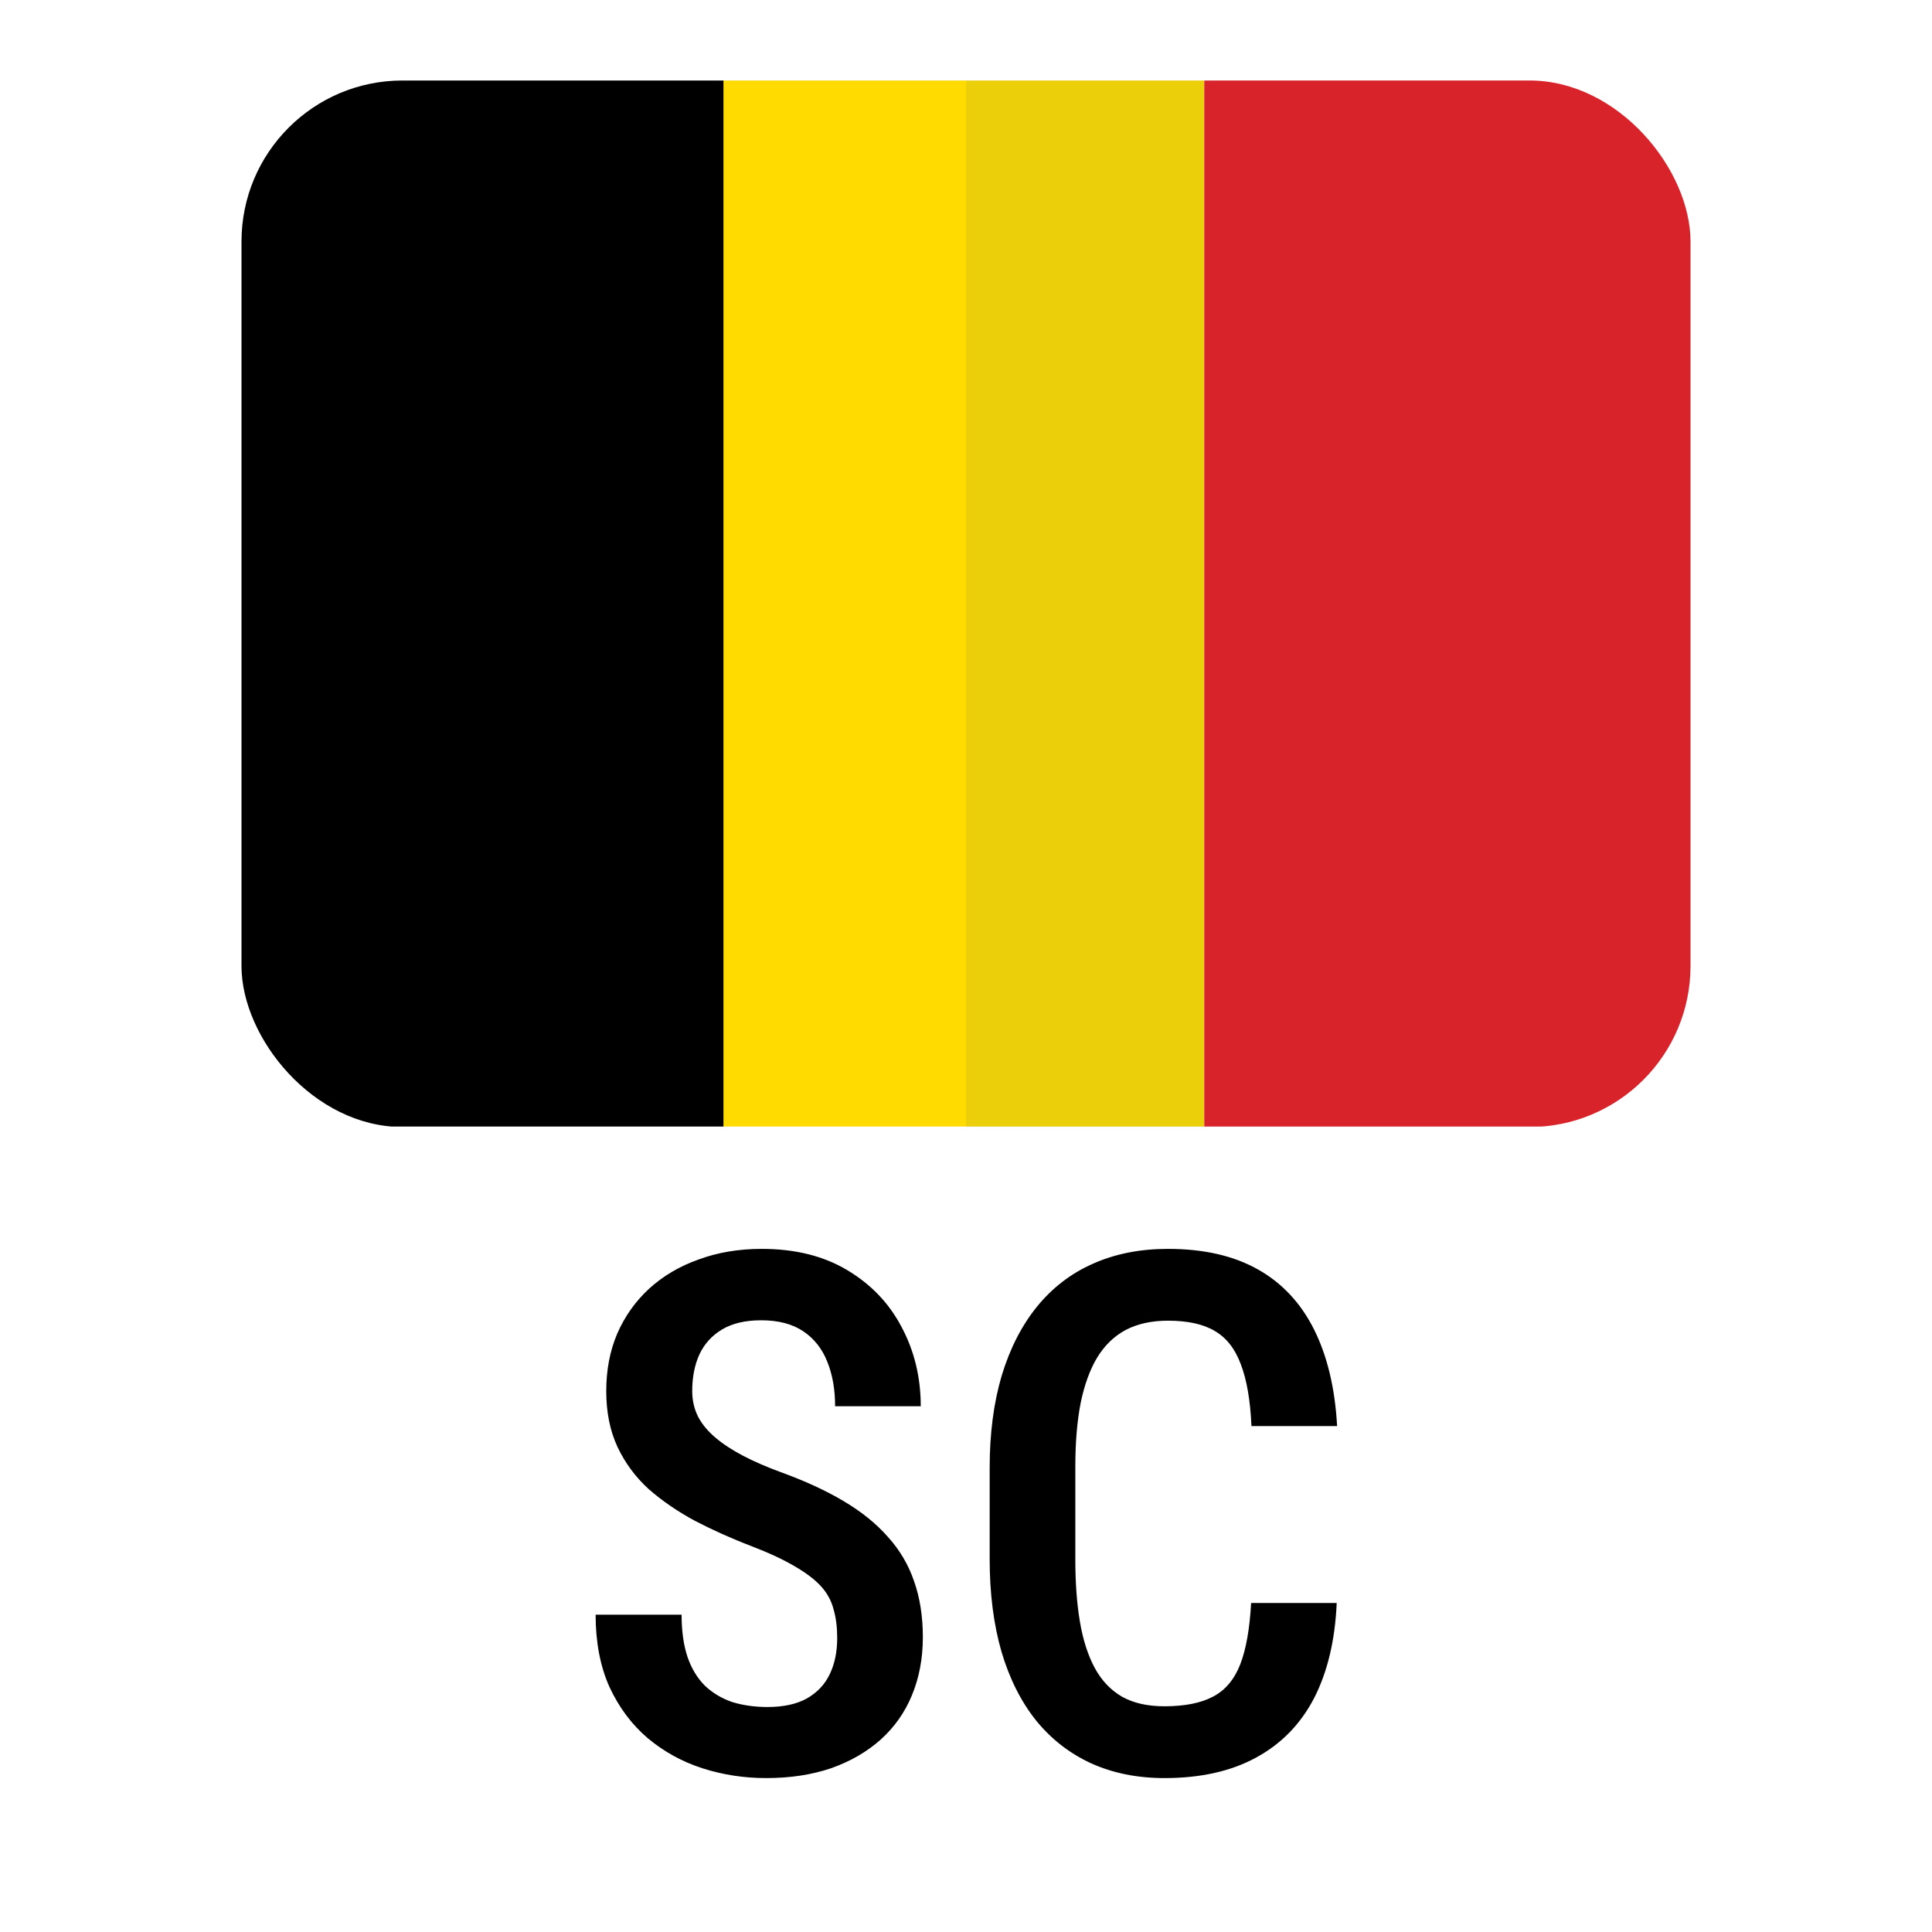
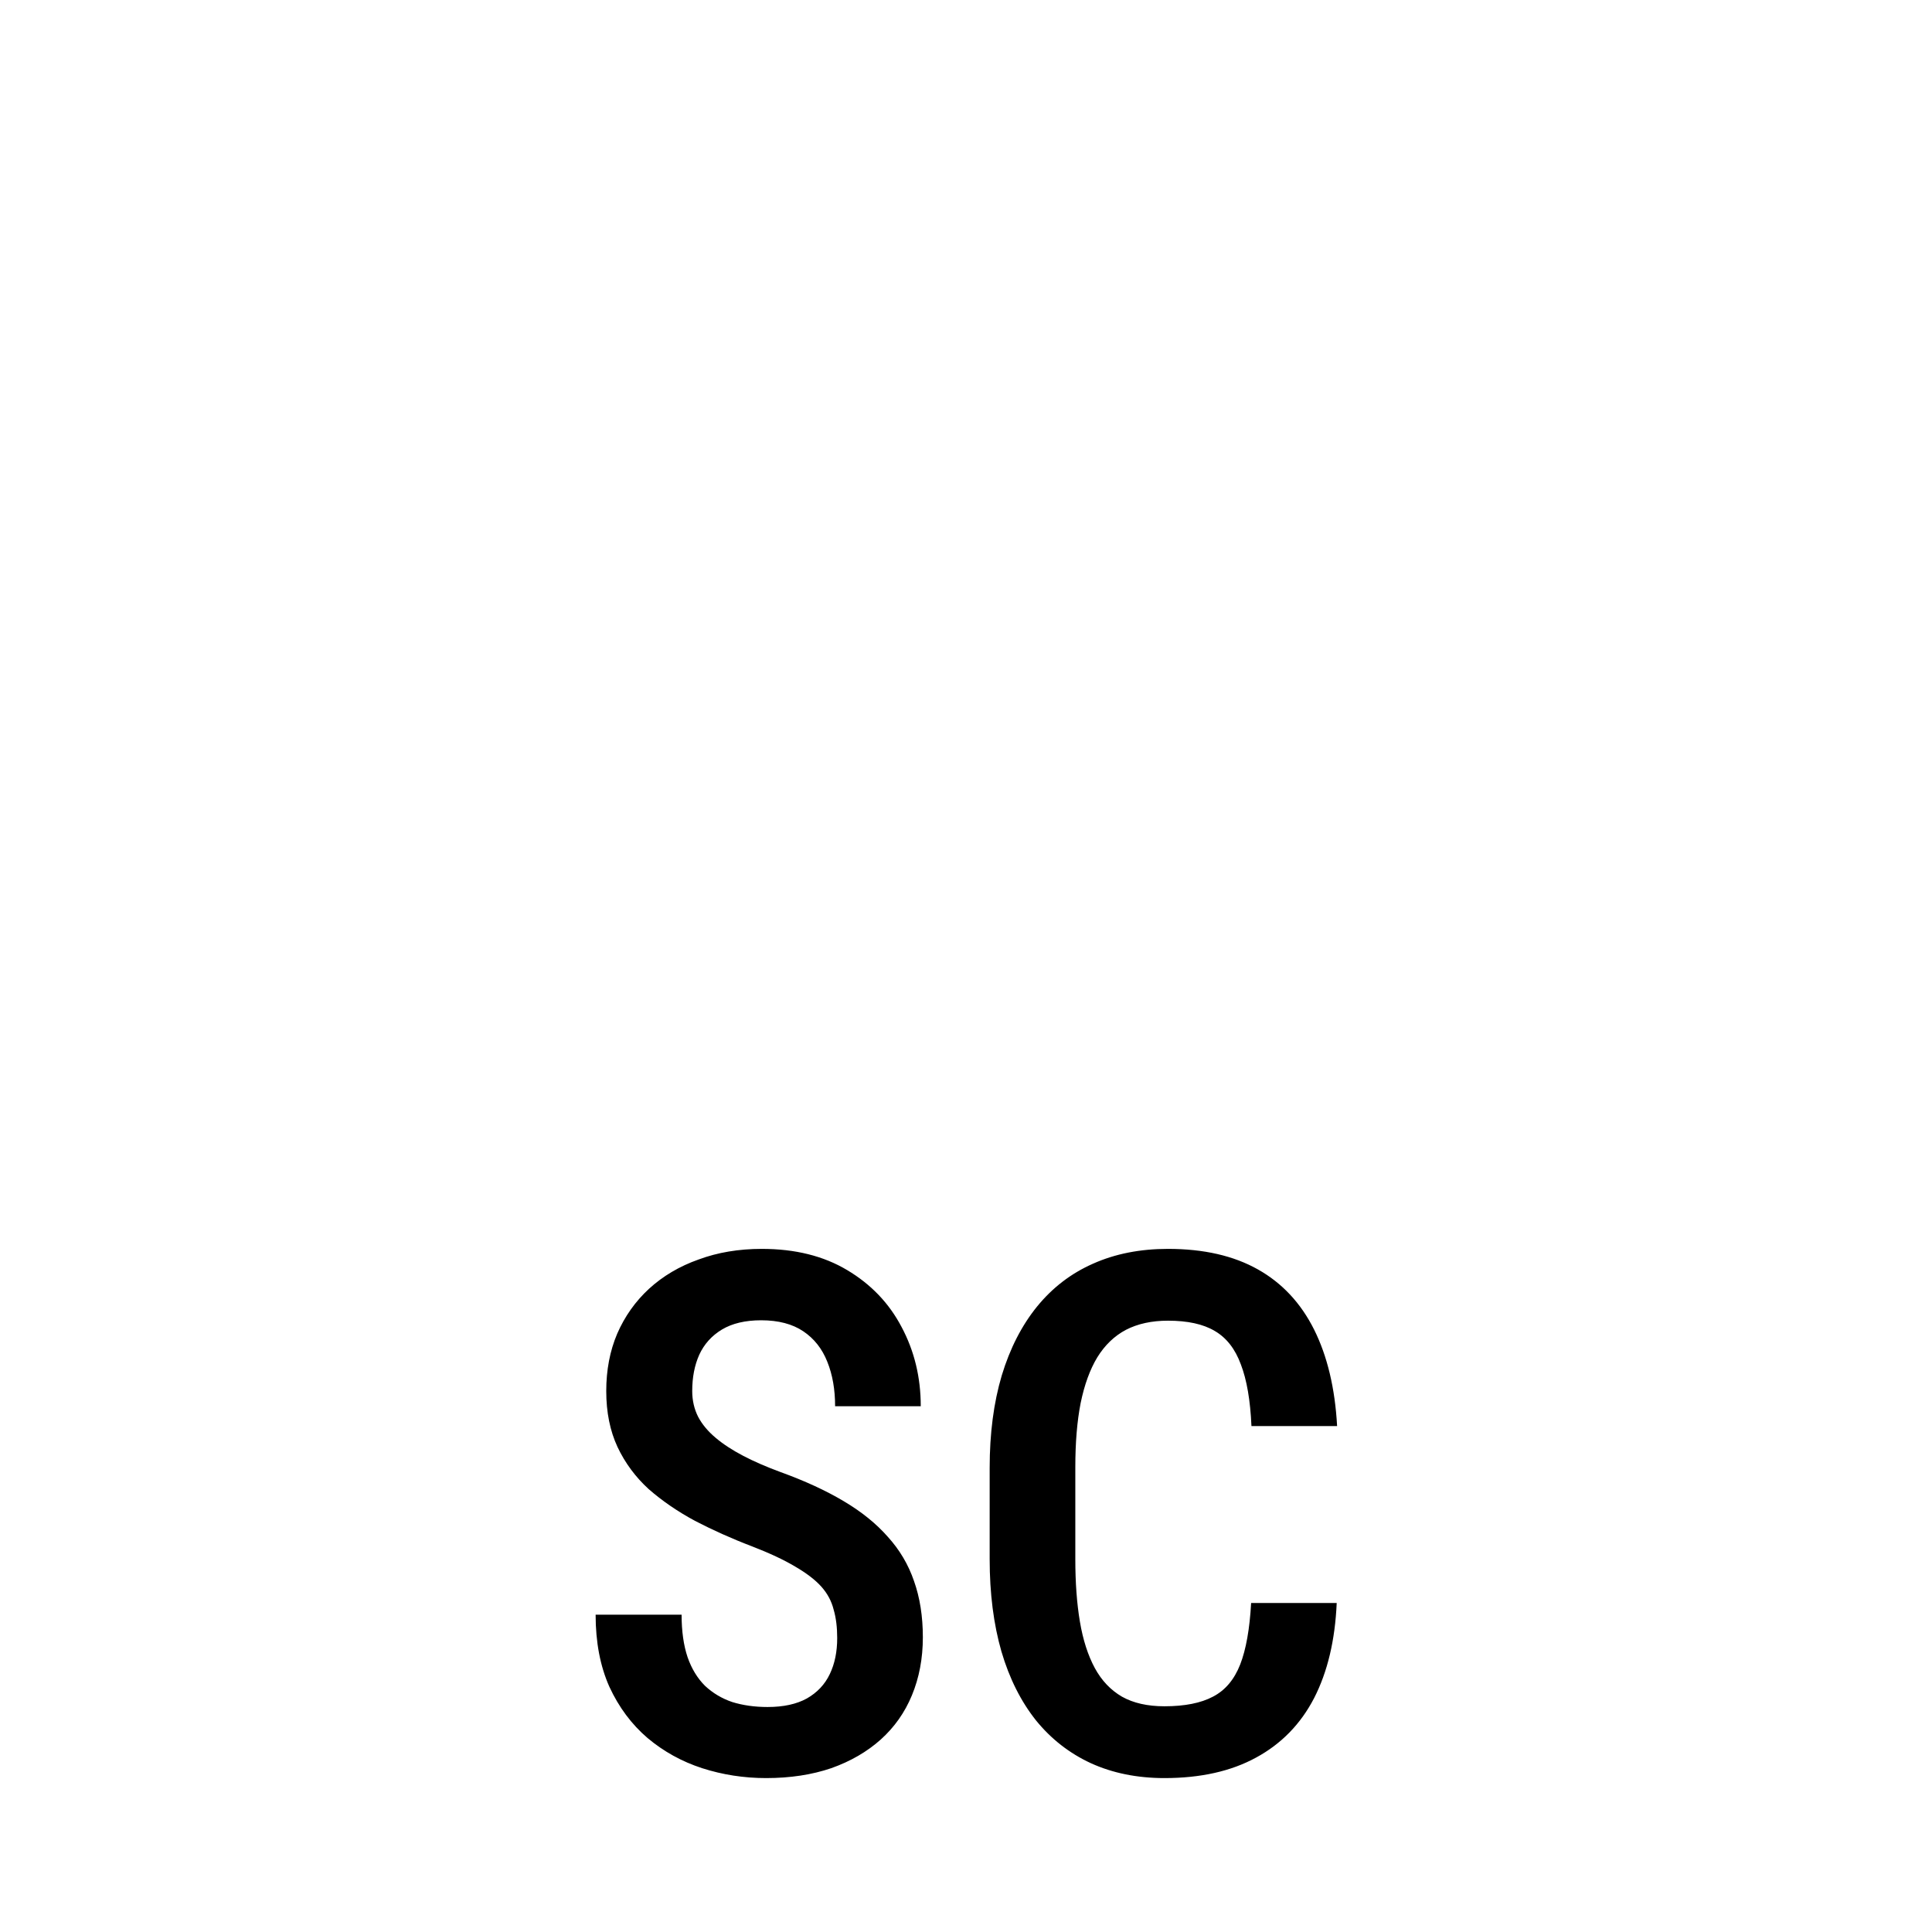
<svg xmlns="http://www.w3.org/2000/svg" width="24" height="24" viewBox="0 0 24 24" fill="none">
  <g clip-path="url(#clip0_7412_9255)">
-     <rect x="8.98" y="1" width="5.98" height="12.994" fill="#FFDB00" />
-     <path d="M4.591 1C3.712 1 3 1.591 3 2.32V12.68C3 13.03 3.168 13.365 3.466 13.611C3.765 13.858 4.169 13.995 4.591 13.994H8.987V1H4.591Z" fill="black" />
-     <path d="M19.409 1H14.96V13.994H19.409C19.831 13.995 20.235 13.858 20.534 13.611C20.832 13.365 21 13.03 21 12.68V2.32C21 1.591 20.288 1 19.409 1Z" fill="#E91D24" />
-     <path opacity="0.1" d="M12 1H19C20.105 1 21 1.895 21 3V12C21 13.105 20.105 14 19 14H12V1Z" fill="#3C606F" />
-   </g>
+     </g>
  <path d="M10.4 20.348C10.4 20.216 10.386 20.099 10.356 19.996C10.33 19.891 10.279 19.795 10.203 19.71C10.127 19.625 10.018 19.542 9.877 19.46C9.74 19.378 9.561 19.294 9.341 19.209C9.089 19.113 8.854 19.007 8.634 18.893C8.417 18.776 8.225 18.644 8.058 18.498C7.894 18.348 7.765 18.174 7.671 17.975C7.578 17.775 7.531 17.544 7.531 17.28C7.531 17.02 7.576 16.782 7.667 16.568C7.761 16.352 7.893 16.166 8.062 16.01C8.235 15.852 8.44 15.73 8.678 15.646C8.915 15.558 9.177 15.514 9.464 15.514C9.877 15.514 10.23 15.602 10.523 15.777C10.819 15.953 11.045 16.189 11.2 16.485C11.358 16.781 11.438 17.109 11.438 17.469H10.374C10.374 17.261 10.342 17.077 10.277 16.916C10.213 16.754 10.113 16.628 9.979 16.538C9.844 16.447 9.669 16.401 9.456 16.401C9.259 16.401 9.097 16.439 8.968 16.516C8.842 16.592 8.748 16.696 8.687 16.828C8.628 16.959 8.599 17.11 8.599 17.28C8.599 17.398 8.624 17.504 8.673 17.601C8.723 17.695 8.795 17.781 8.889 17.86C8.982 17.939 9.097 18.014 9.231 18.084C9.366 18.155 9.521 18.222 9.697 18.287C9.996 18.395 10.257 18.515 10.479 18.647C10.702 18.779 10.885 18.927 11.029 19.091C11.175 19.252 11.284 19.435 11.354 19.64C11.427 19.845 11.464 20.078 11.464 20.339C11.464 20.602 11.418 20.843 11.328 21.06C11.24 21.273 11.111 21.456 10.941 21.609C10.771 21.761 10.566 21.88 10.326 21.965C10.085 22.047 9.816 22.088 9.517 22.088C9.242 22.088 8.977 22.047 8.722 21.965C8.47 21.883 8.244 21.758 8.045 21.591C7.846 21.421 7.688 21.209 7.57 20.954C7.456 20.699 7.399 20.4 7.399 20.058H8.467C8.467 20.263 8.492 20.439 8.541 20.585C8.591 20.729 8.663 20.847 8.757 20.941C8.854 21.032 8.966 21.099 9.095 21.143C9.227 21.184 9.374 21.205 9.535 21.205C9.734 21.205 9.896 21.169 10.023 21.099C10.151 21.026 10.247 20.925 10.308 20.796C10.37 20.667 10.4 20.518 10.4 20.348ZM15.542 19.913H16.605C16.585 20.375 16.491 20.77 16.324 21.095C16.157 21.417 15.917 21.663 15.604 21.833C15.293 22.003 14.914 22.088 14.465 22.088C14.126 22.088 13.821 22.026 13.551 21.903C13.285 21.78 13.058 21.603 12.87 21.372C12.683 21.137 12.539 20.852 12.44 20.515C12.343 20.178 12.294 19.795 12.294 19.368V18.234C12.294 17.806 12.344 17.424 12.444 17.087C12.546 16.75 12.693 16.464 12.883 16.23C13.074 15.996 13.305 15.818 13.578 15.698C13.853 15.575 14.164 15.514 14.509 15.514C14.952 15.514 15.324 15.599 15.626 15.769C15.927 15.938 16.16 16.188 16.324 16.516C16.488 16.844 16.584 17.244 16.61 17.715H15.546C15.532 17.396 15.488 17.141 15.415 16.951C15.344 16.757 15.236 16.618 15.089 16.533C14.946 16.448 14.752 16.406 14.509 16.406C14.307 16.406 14.133 16.444 13.986 16.52C13.843 16.596 13.724 16.71 13.63 16.863C13.54 17.012 13.471 17.201 13.424 17.43C13.38 17.655 13.358 17.92 13.358 18.225V19.368C13.358 19.661 13.377 19.92 13.415 20.145C13.453 20.371 13.515 20.563 13.6 20.721C13.685 20.877 13.797 20.995 13.938 21.077C14.079 21.156 14.254 21.196 14.465 21.196C14.717 21.196 14.918 21.156 15.067 21.077C15.22 20.998 15.332 20.865 15.406 20.677C15.479 20.49 15.524 20.235 15.542 19.913Z" fill="black" />
  <defs>
    <clipPath id="clip0_7412_9255">
-       <rect x="3" y="1" width="18" height="13" rx="2" fill="white" />
-     </clipPath>
+       </clipPath>
  </defs>
</svg>